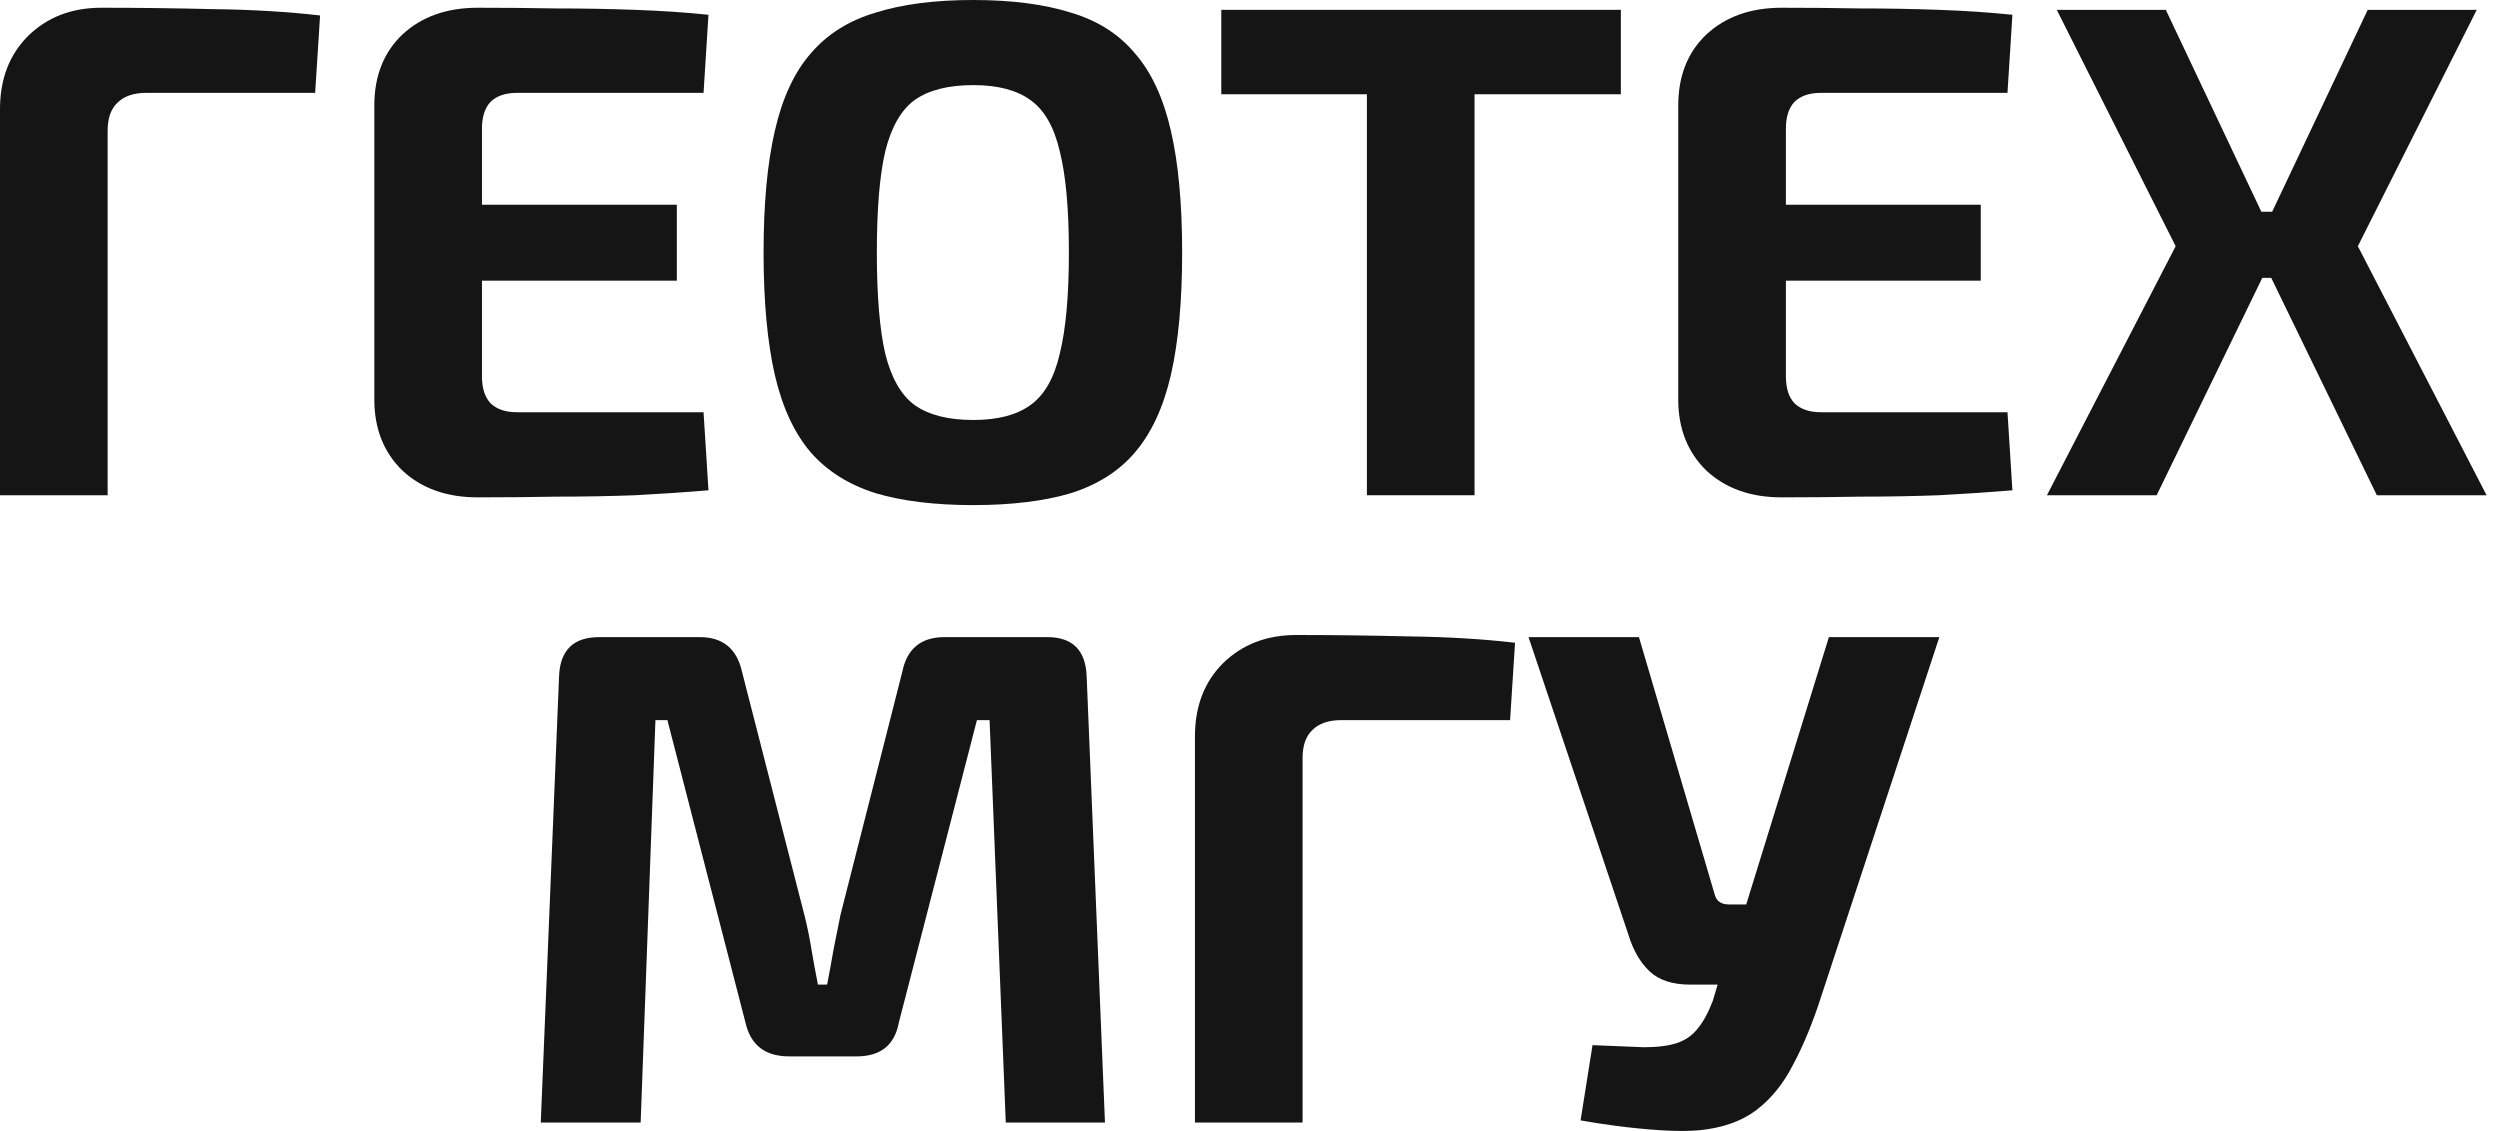
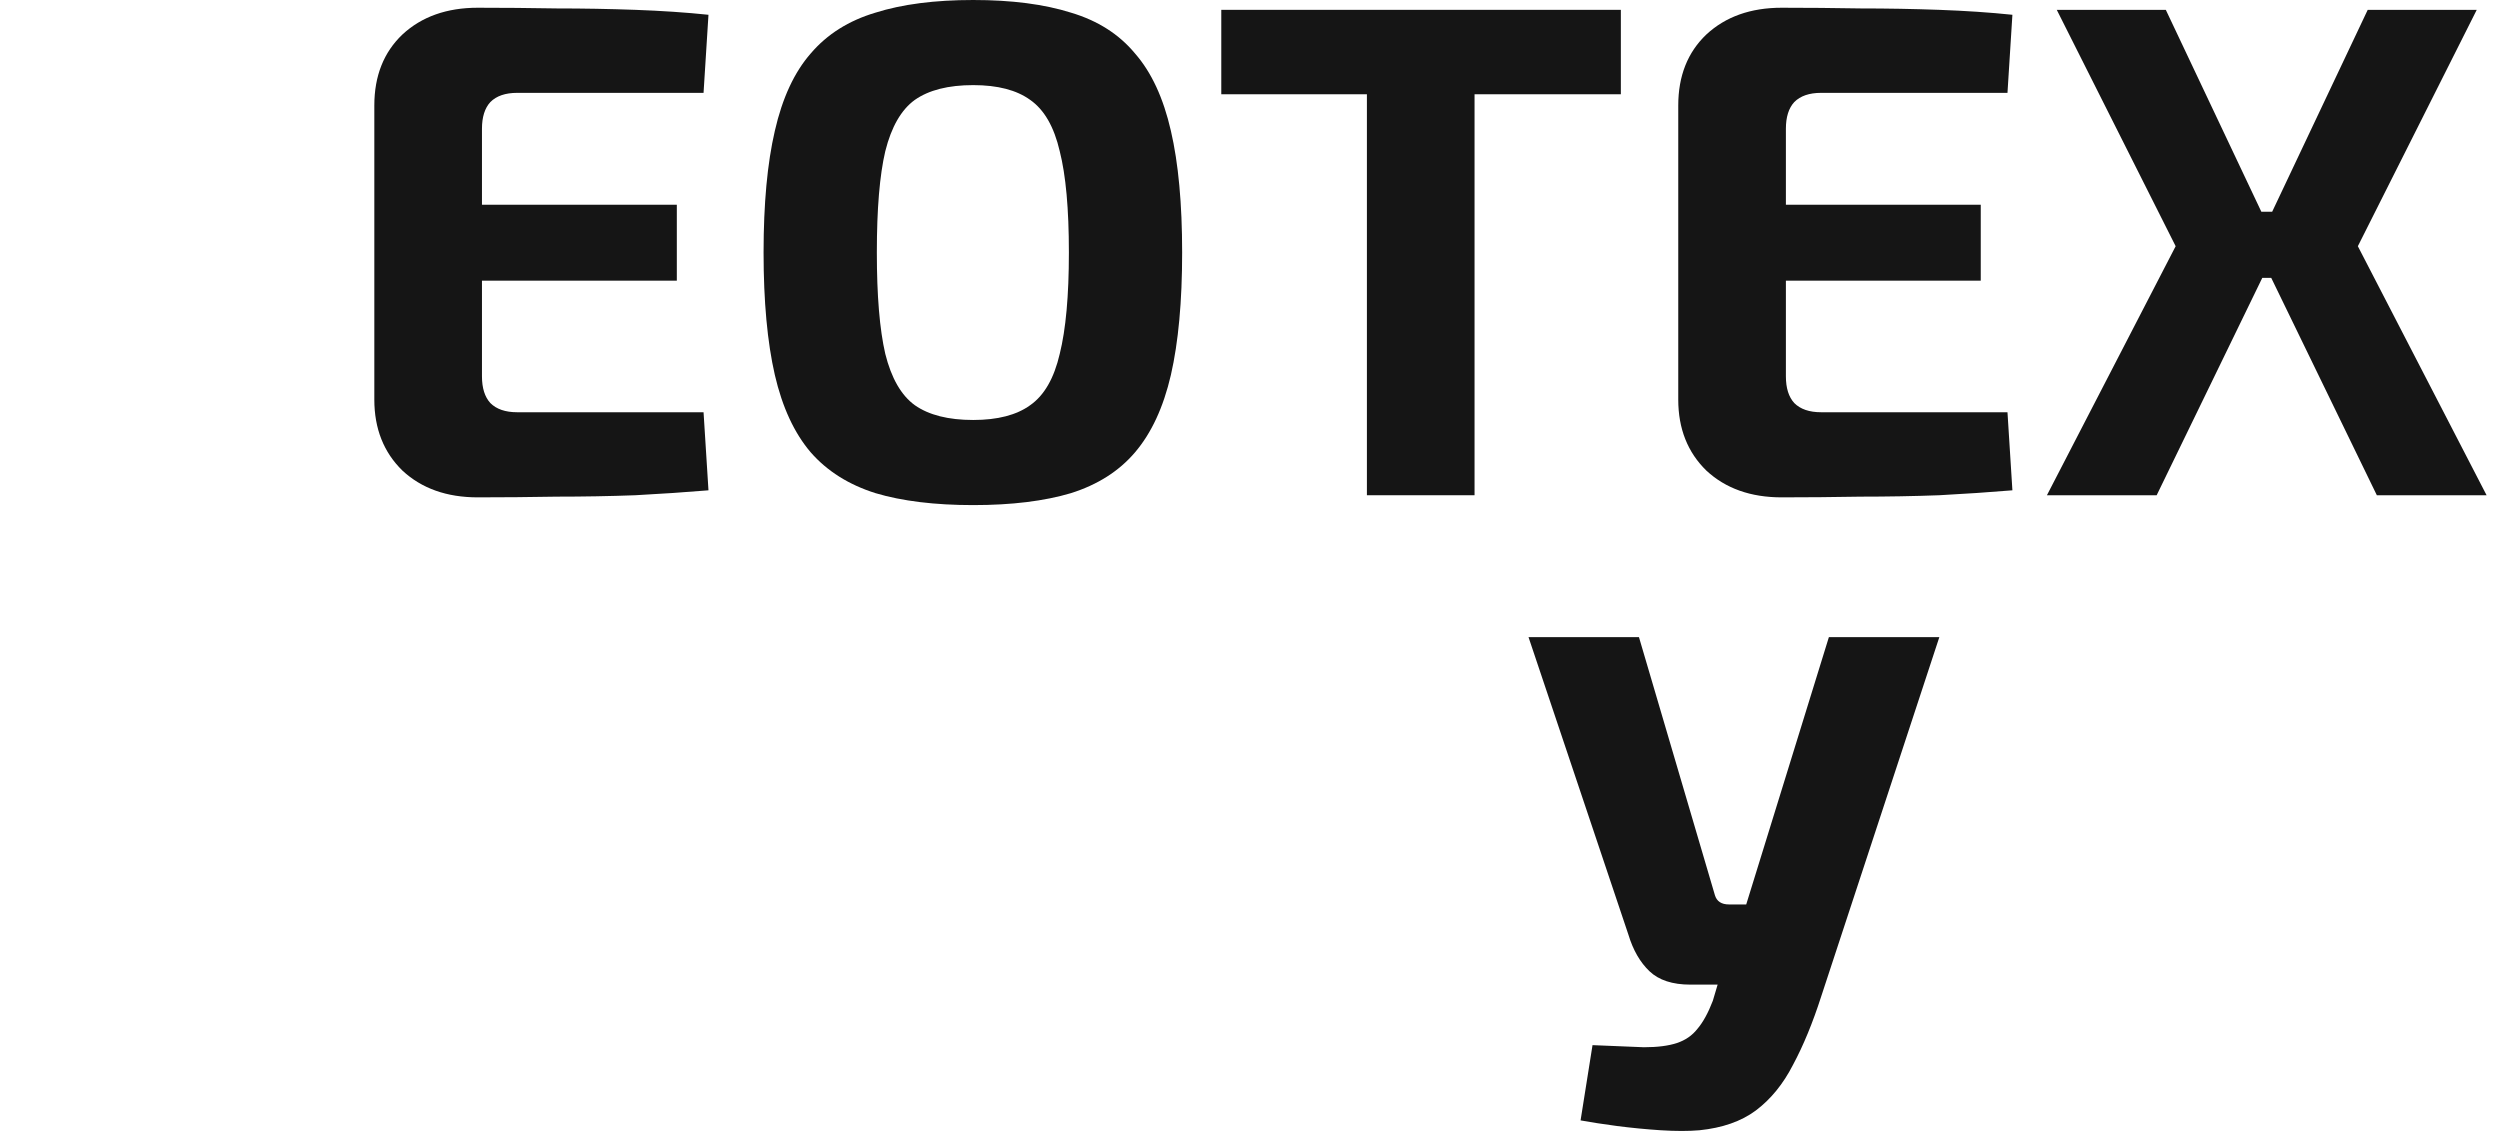
<svg xmlns="http://www.w3.org/2000/svg" width="126" height="57" viewBox="0 0 126 57" fill="none">
  <path d="M97.743 32.111L91.786 50.228C91.361 51.552 90.888 52.698 90.368 53.667C89.872 54.636 89.246 55.404 88.489 55.972C87.756 56.516 86.811 56.846 85.653 56.965C85.109 57.012 84.459 57.012 83.703 56.965C82.97 56.917 82.237 56.846 81.504 56.752C80.795 56.657 80.181 56.563 79.661 56.468L80.263 52.675C81.327 52.722 82.19 52.757 82.852 52.781C83.537 52.781 84.093 52.71 84.518 52.568C84.944 52.426 85.286 52.19 85.546 51.859C85.83 51.528 86.09 51.055 86.326 50.441L87.106 47.817L87.922 45.867L92.176 32.111H97.743ZM82.603 32.111L86.433 45.123C86.527 45.43 86.764 45.584 87.142 45.584H88.631L89.943 49.625H85.192C84.294 49.625 83.608 49.401 83.135 48.952C82.663 48.503 82.308 47.888 82.072 47.108L77.037 32.111H82.603Z" fill="#151515" />
-   <path d="M65.331 32.004C67.198 32.004 69.089 32.028 71.004 32.075C72.942 32.099 74.727 32.205 76.358 32.394L76.109 36.294H67.6C66.962 36.294 66.478 36.46 66.147 36.791C65.816 37.098 65.65 37.571 65.65 38.209V56.575H60.226V37.11C60.226 35.597 60.698 34.368 61.644 33.422C62.613 32.477 63.842 32.004 65.331 32.004Z" fill="#151515" />
-   <path d="M52.782 32.111C54.059 32.111 54.721 32.772 54.768 34.096L55.69 56.575H50.691L49.875 36.294H49.237L45.301 51.54C45.089 52.675 44.38 53.242 43.174 53.242H39.77C38.565 53.242 37.832 52.675 37.572 51.54L33.637 36.294H33.034L32.289 56.575H27.255L28.177 34.096C28.224 32.772 28.898 32.111 30.198 32.111H35.268C36.426 32.111 37.135 32.69 37.395 33.848L40.55 46.151C40.692 46.718 40.81 47.297 40.905 47.888C41 48.455 41.106 49.034 41.224 49.625H41.685C41.803 49.034 41.91 48.455 42.004 47.888C42.122 47.297 42.24 46.706 42.359 46.115L45.479 33.848C45.715 32.69 46.424 32.111 47.606 32.111H52.782Z" fill="#151515" />
  <path d="M124.828 0.496L118.836 12.409L125.324 24.96H119.793L113.695 12.409L119.333 0.496H124.828ZM109.157 0.496L114.794 12.409L108.696 24.96H103.165L109.653 12.409L103.661 0.496H109.157ZM116.886 10.672V14.005H111.284V10.672H116.886Z" fill="#151515" />
  <path d="M89.796 0.39C91.096 0.39 92.419 0.402 93.767 0.425C95.114 0.425 96.438 0.449 97.738 0.496C99.061 0.544 100.291 0.626 101.425 0.745L101.177 4.68H91.781C91.19 4.68 90.741 4.834 90.434 5.141C90.15 5.448 90.009 5.897 90.009 6.488V18.968C90.009 19.559 90.15 20.009 90.434 20.316C90.741 20.623 91.19 20.777 91.781 20.777H101.177L101.425 24.712C100.291 24.807 99.061 24.889 97.738 24.96C96.438 25.008 95.114 25.031 93.767 25.031C92.419 25.055 91.096 25.067 89.796 25.067C88.236 25.067 86.971 24.618 86.002 23.719C85.057 22.798 84.584 21.604 84.584 20.139V5.318C84.584 3.829 85.057 2.635 86.002 1.737C86.971 0.839 88.236 0.39 89.796 0.39ZM85.187 10.317H99.83V14.147H85.187V10.317Z" fill="#151515" />
  <path d="M74.317 0.496V24.96H68.892V0.496H74.317ZM81.691 0.496V4.751H61.553V0.496H81.691Z" fill="#151515" />
  <path d="M49.05 0C50.988 0 52.631 0.213 53.978 0.638C55.325 1.04 56.401 1.725 57.205 2.695C58.032 3.64 58.635 4.94 59.013 6.595C59.391 8.226 59.58 10.27 59.58 12.728C59.58 15.187 59.391 17.243 59.013 18.898C58.635 20.529 58.032 21.828 57.205 22.798C56.401 23.743 55.325 24.428 53.978 24.854C52.631 25.256 50.988 25.457 49.05 25.457C47.112 25.457 45.469 25.256 44.122 24.854C42.774 24.428 41.687 23.743 40.86 22.798C40.033 21.828 39.43 20.529 39.052 18.898C38.673 17.243 38.484 15.187 38.484 12.728C38.484 10.27 38.673 8.226 39.052 6.595C39.43 4.94 40.033 3.64 40.86 2.695C41.687 1.725 42.774 1.04 44.122 0.638C45.469 0.213 47.112 0 49.05 0ZM49.05 4.29C47.797 4.29 46.816 4.538 46.107 5.035C45.422 5.531 44.925 6.394 44.618 7.623C44.334 8.828 44.193 10.53 44.193 12.728C44.193 14.903 44.334 16.605 44.618 17.834C44.925 19.063 45.422 19.926 46.107 20.422C46.816 20.919 47.797 21.167 49.05 21.167C50.279 21.167 51.236 20.919 51.922 20.422C52.631 19.926 53.127 19.063 53.411 17.834C53.718 16.605 53.872 14.903 53.872 12.728C53.872 10.53 53.718 8.828 53.411 7.623C53.127 6.394 52.631 5.531 51.922 5.035C51.236 4.538 50.279 4.29 49.05 4.29Z" fill="#151515" />
  <path d="M24.078 0.39C25.378 0.39 26.702 0.402 28.049 0.425C29.396 0.425 30.72 0.449 32.02 0.496C33.344 0.544 34.573 0.626 35.707 0.745L35.459 4.68H26.064C25.473 4.68 25.024 4.834 24.716 5.141C24.433 5.448 24.291 5.897 24.291 6.488V18.968C24.291 19.559 24.433 20.009 24.716 20.316C25.024 20.623 25.473 20.777 26.064 20.777H35.459L35.707 24.712C34.573 24.807 33.344 24.889 32.02 24.96C30.72 25.008 29.396 25.031 28.049 25.031C26.702 25.055 25.378 25.067 24.078 25.067C22.518 25.067 21.253 24.618 20.284 23.719C19.339 22.798 18.866 21.604 18.866 20.139V5.318C18.866 3.829 19.339 2.635 20.284 1.737C21.253 0.839 22.518 0.39 24.078 0.39ZM19.469 10.317H34.112V14.147H19.469V10.317Z" fill="#151515" />
-   <path d="M5.106 0.39C6.973 0.39 8.864 0.414 10.778 0.461C12.716 0.485 14.501 0.591 16.132 0.78L15.884 4.68H7.375C6.736 4.68 6.252 4.846 5.921 5.176C5.59 5.484 5.425 5.956 5.425 6.595V24.96H0V5.496C0 3.983 0.473 2.754 1.418 1.808C2.387 0.863 3.616 0.39 5.106 0.39Z" fill="#151515" />
</svg>